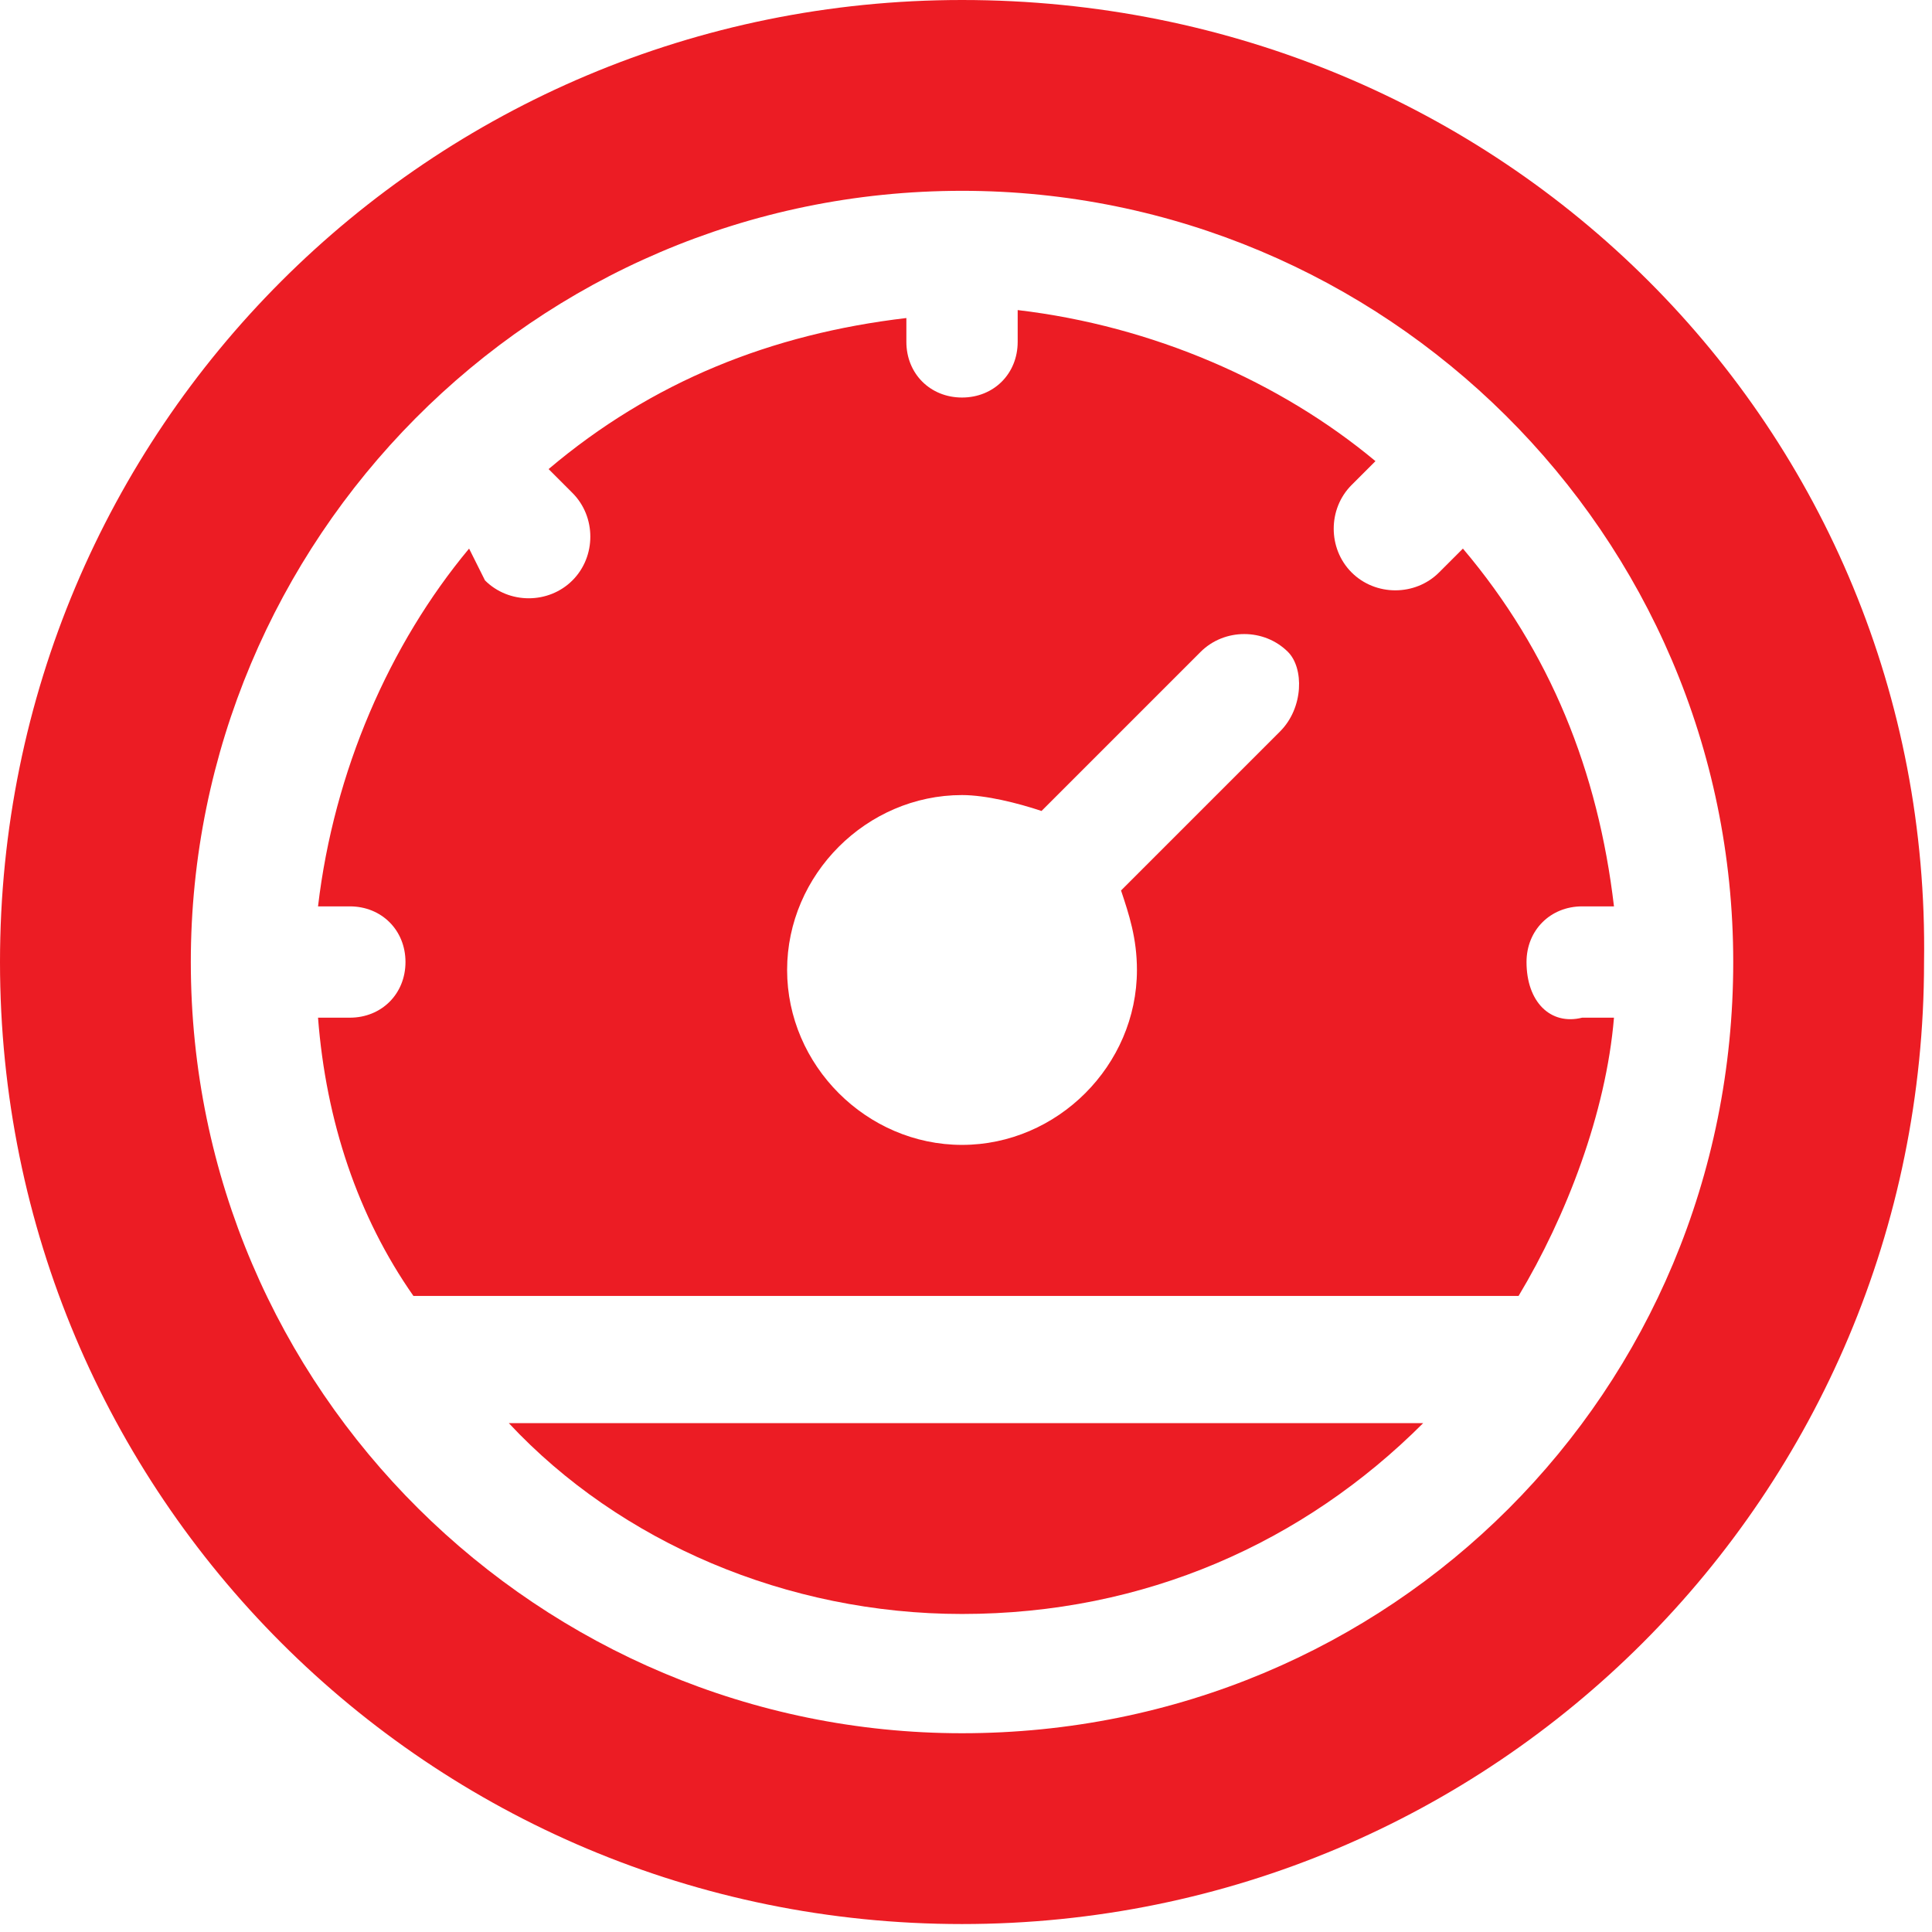
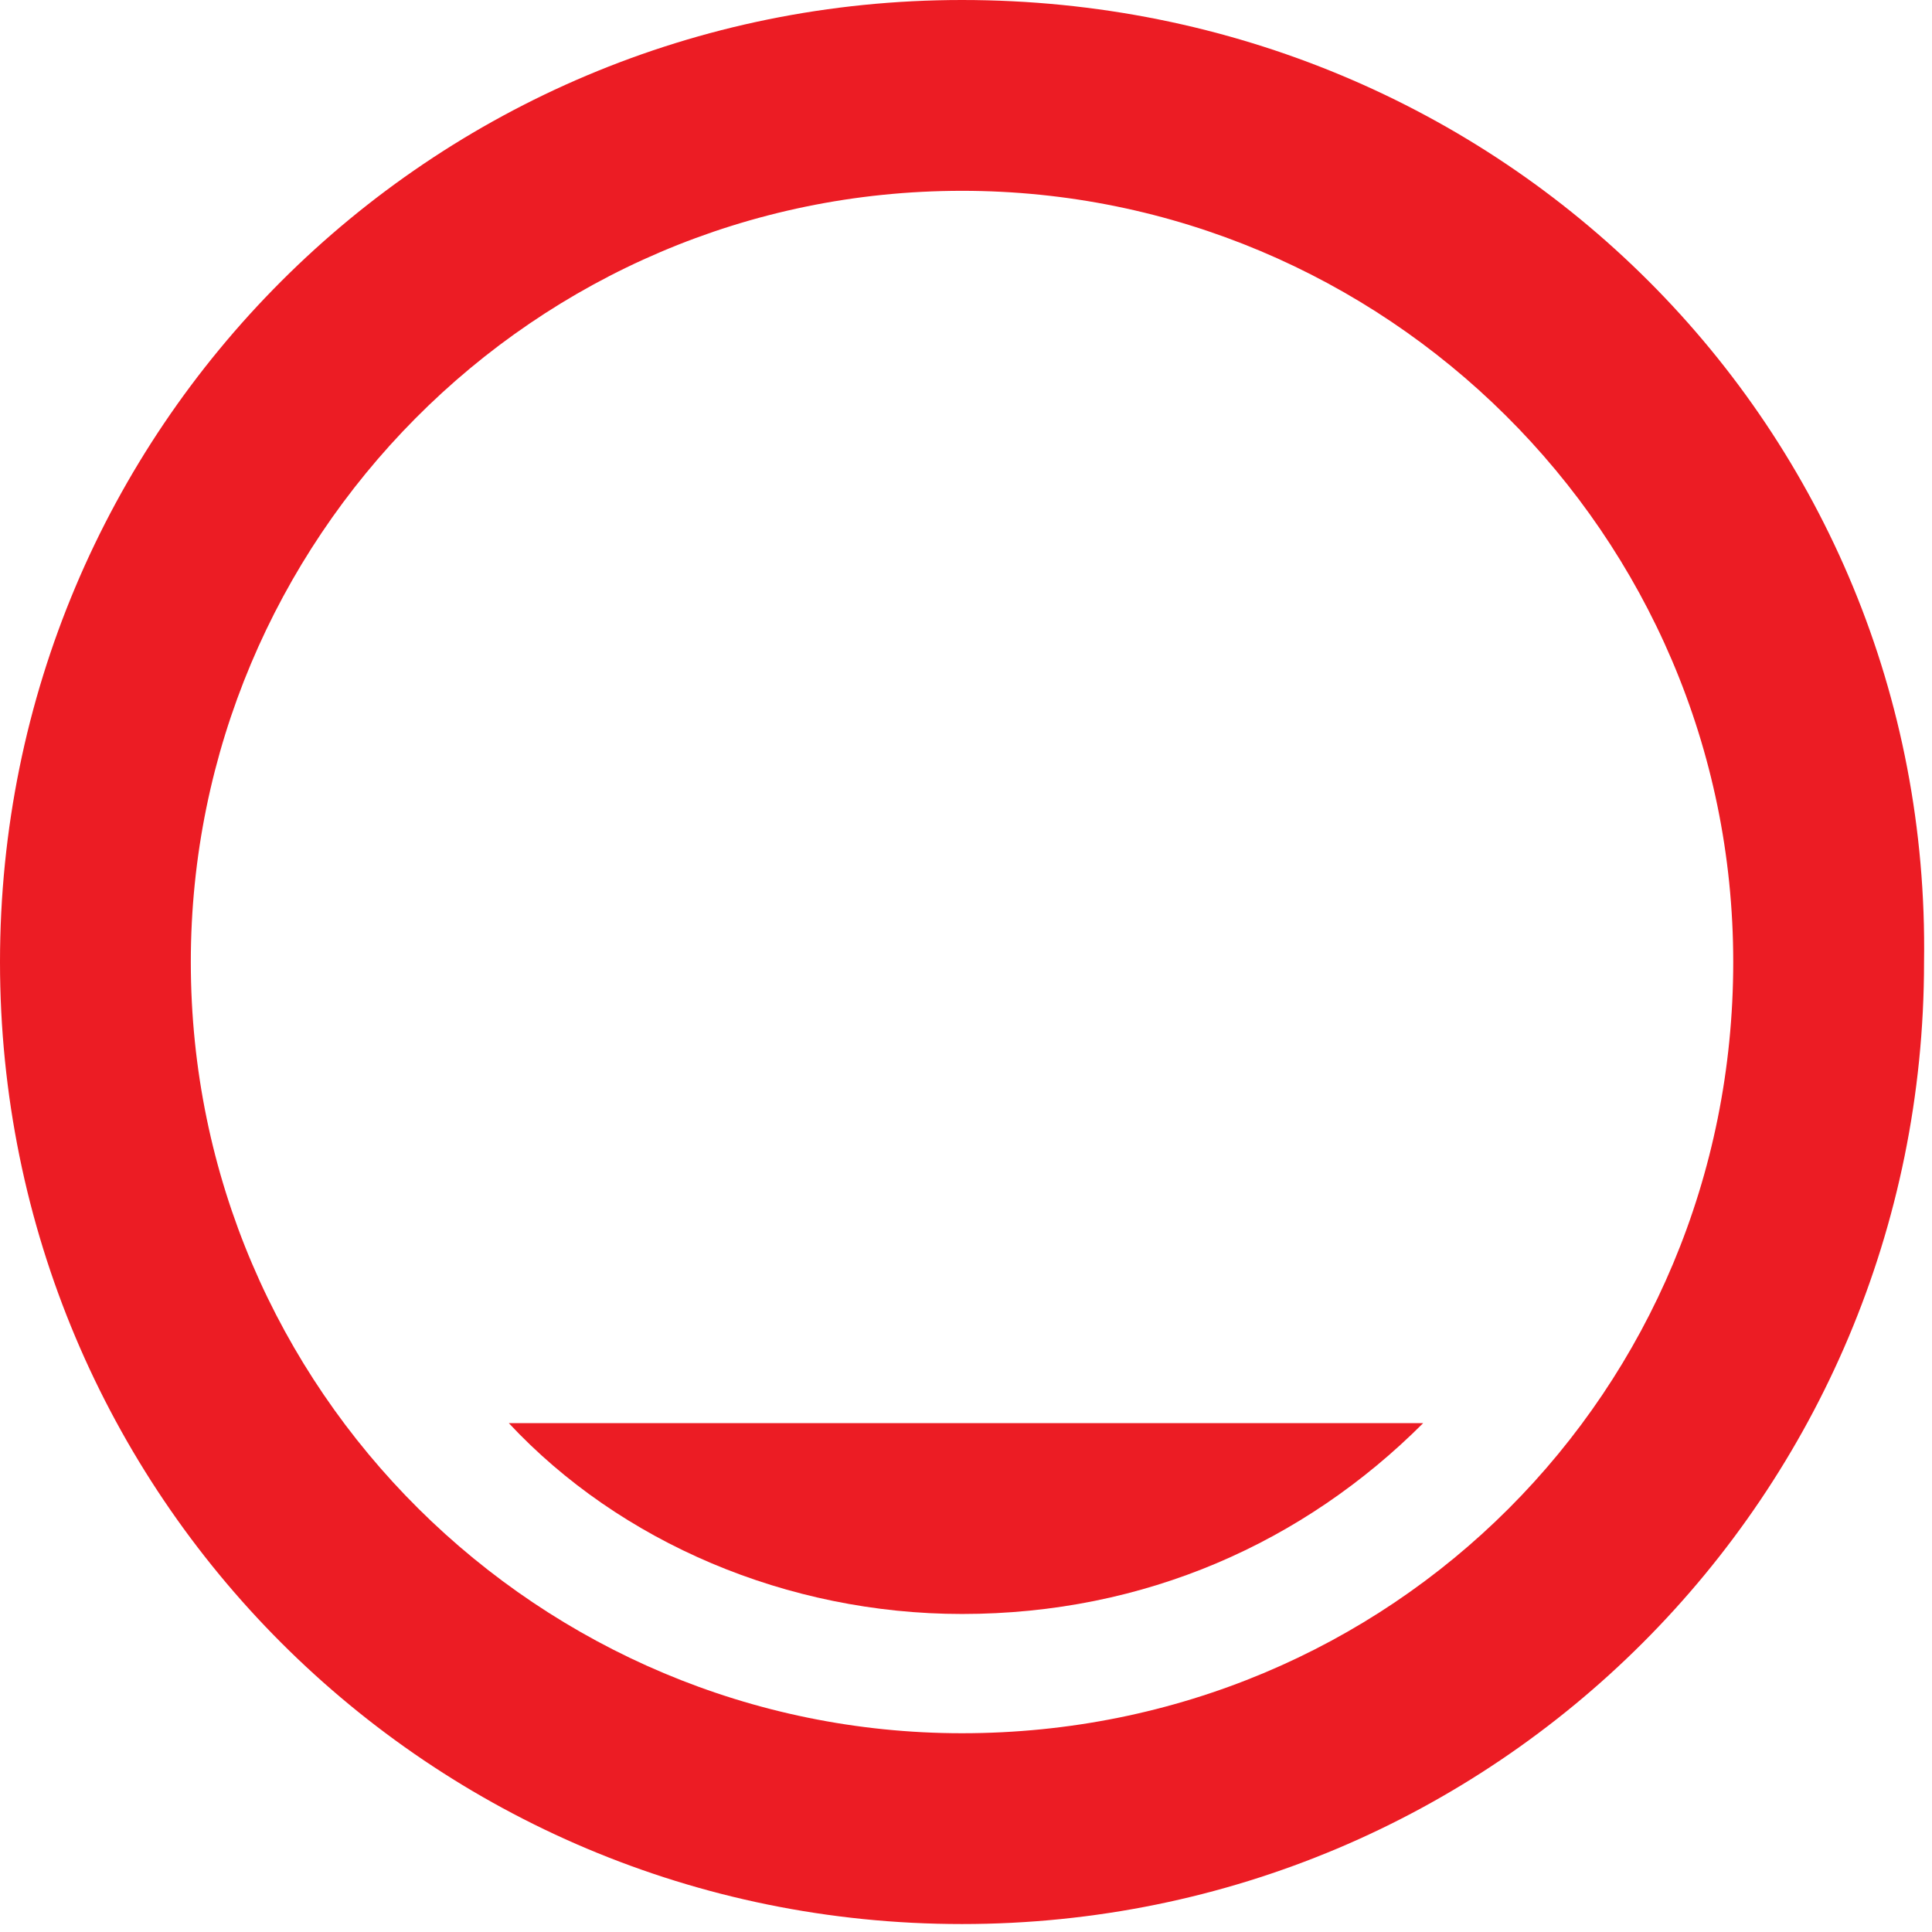
<svg xmlns="http://www.w3.org/2000/svg" version="1.1" id="Layer_1" x="0px" y="0px" viewBox="0 0 24.3 24.3" style="enable-background:new 0 0 24.3 24.3;" xml:space="preserve">
  <style type="text/css">
	.st0{fill-rule:evenodd;clip-rule:evenodd;fill:#EC1C24;}
</style>
-   <path class="st0" d="M16.1,9.2l-2,2c0.1,0.3,0.2,0.6,0.2,1c0,1.2-1,2.2-2.2,2.2c-1.2,0-2.2-1-2.2-2.2c0-1.2,1-2.2,2.2-2.2  c0.3,0,0.7,0.1,1,0.2l2-2c0.3-0.3,0.8-0.3,1.1,0C16.4,8.4,16.4,8.9,16.1,9.2L16.1,9.2z M19.2,12.1c0-0.4,0.3-0.7,0.7-0.7h0.4  c-0.2-1.7-0.8-3.2-1.9-4.5l-0.3,0.3c-0.3,0.3-0.8,0.3-1.1,0c-0.3-0.3-0.3-0.8,0-1.1l0.3-0.3c-1.2-1-2.8-1.7-4.5-1.9v0.4  c0,0.4-0.3,0.7-0.7,0.7c-0.4,0-0.7-0.3-0.7-0.7V4C9.7,4.2,8.2,4.8,6.9,5.9l0.3,0.3c0.3,0.3,0.3,0.8,0,1.1c-0.3,0.3-0.8,0.3-1.1,0  L5.9,6.9c-1,1.2-1.7,2.8-1.9,4.5h0.4c0.4,0,0.7,0.3,0.7,0.7c0,0.4-0.3,0.7-0.7,0.7H4c0.1,1.3,0.5,2.5,1.2,3.5h13.9  c0.6-1,1.1-2.3,1.2-3.5h-0.4C19.5,12.9,19.2,12.6,19.2,12.1L19.2,12.1z" />
  <path class="st0" d="M12.1,20.3c2.3,0,4.3-0.9,5.8-2.4H6.4C7.8,19.4,9.9,20.3,12.1,20.3L12.1,20.3z" />
  <path class="st0" d="M12.1,21.8c-5.3,0-9.7-4.3-9.7-9.7c0-5.3,4.3-9.7,9.7-9.7c5.3,0,9.7,4.3,9.7,9.7C21.8,17.5,17.5,21.8,12.1,21.8  L12.1,21.8z M12.1,0C5.4,0,0,5.4,0,12.1c0,6.7,5.4,12.1,12.1,12.1c6.7,0,12.1-5.4,12.1-12.1C24.3,5.4,18.9,0,12.1,0L12.1,0z" />
</svg>